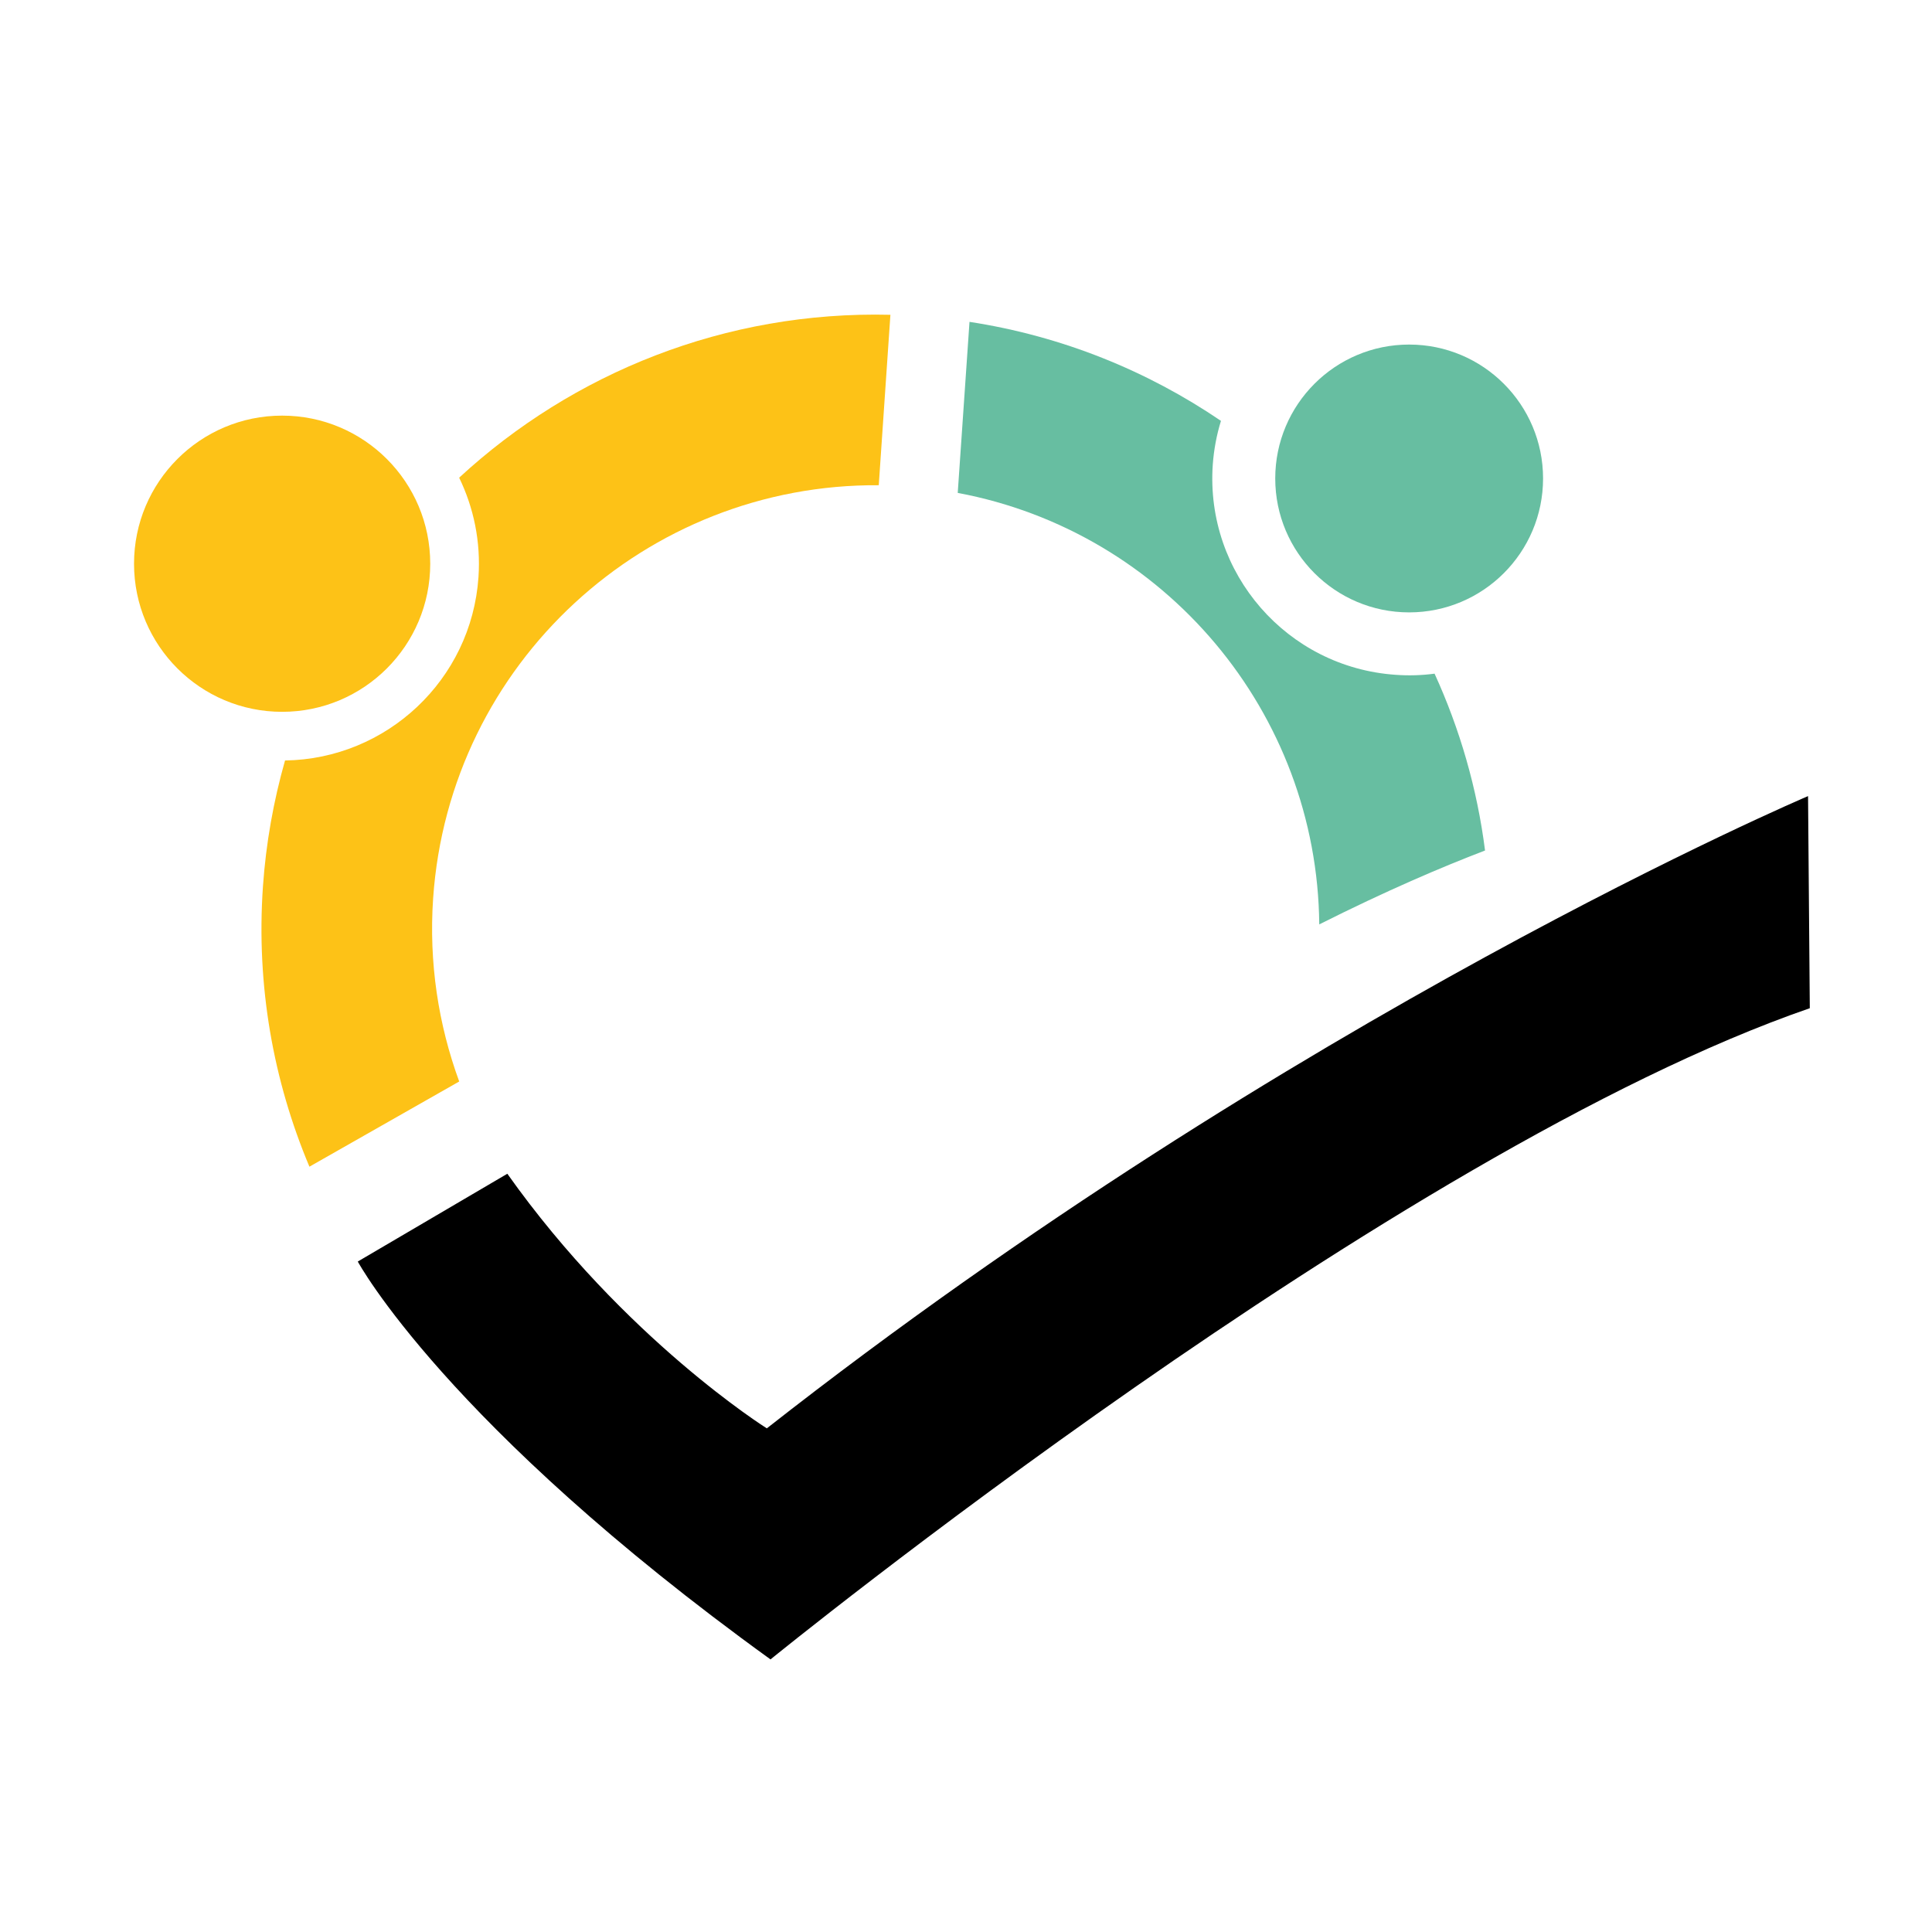
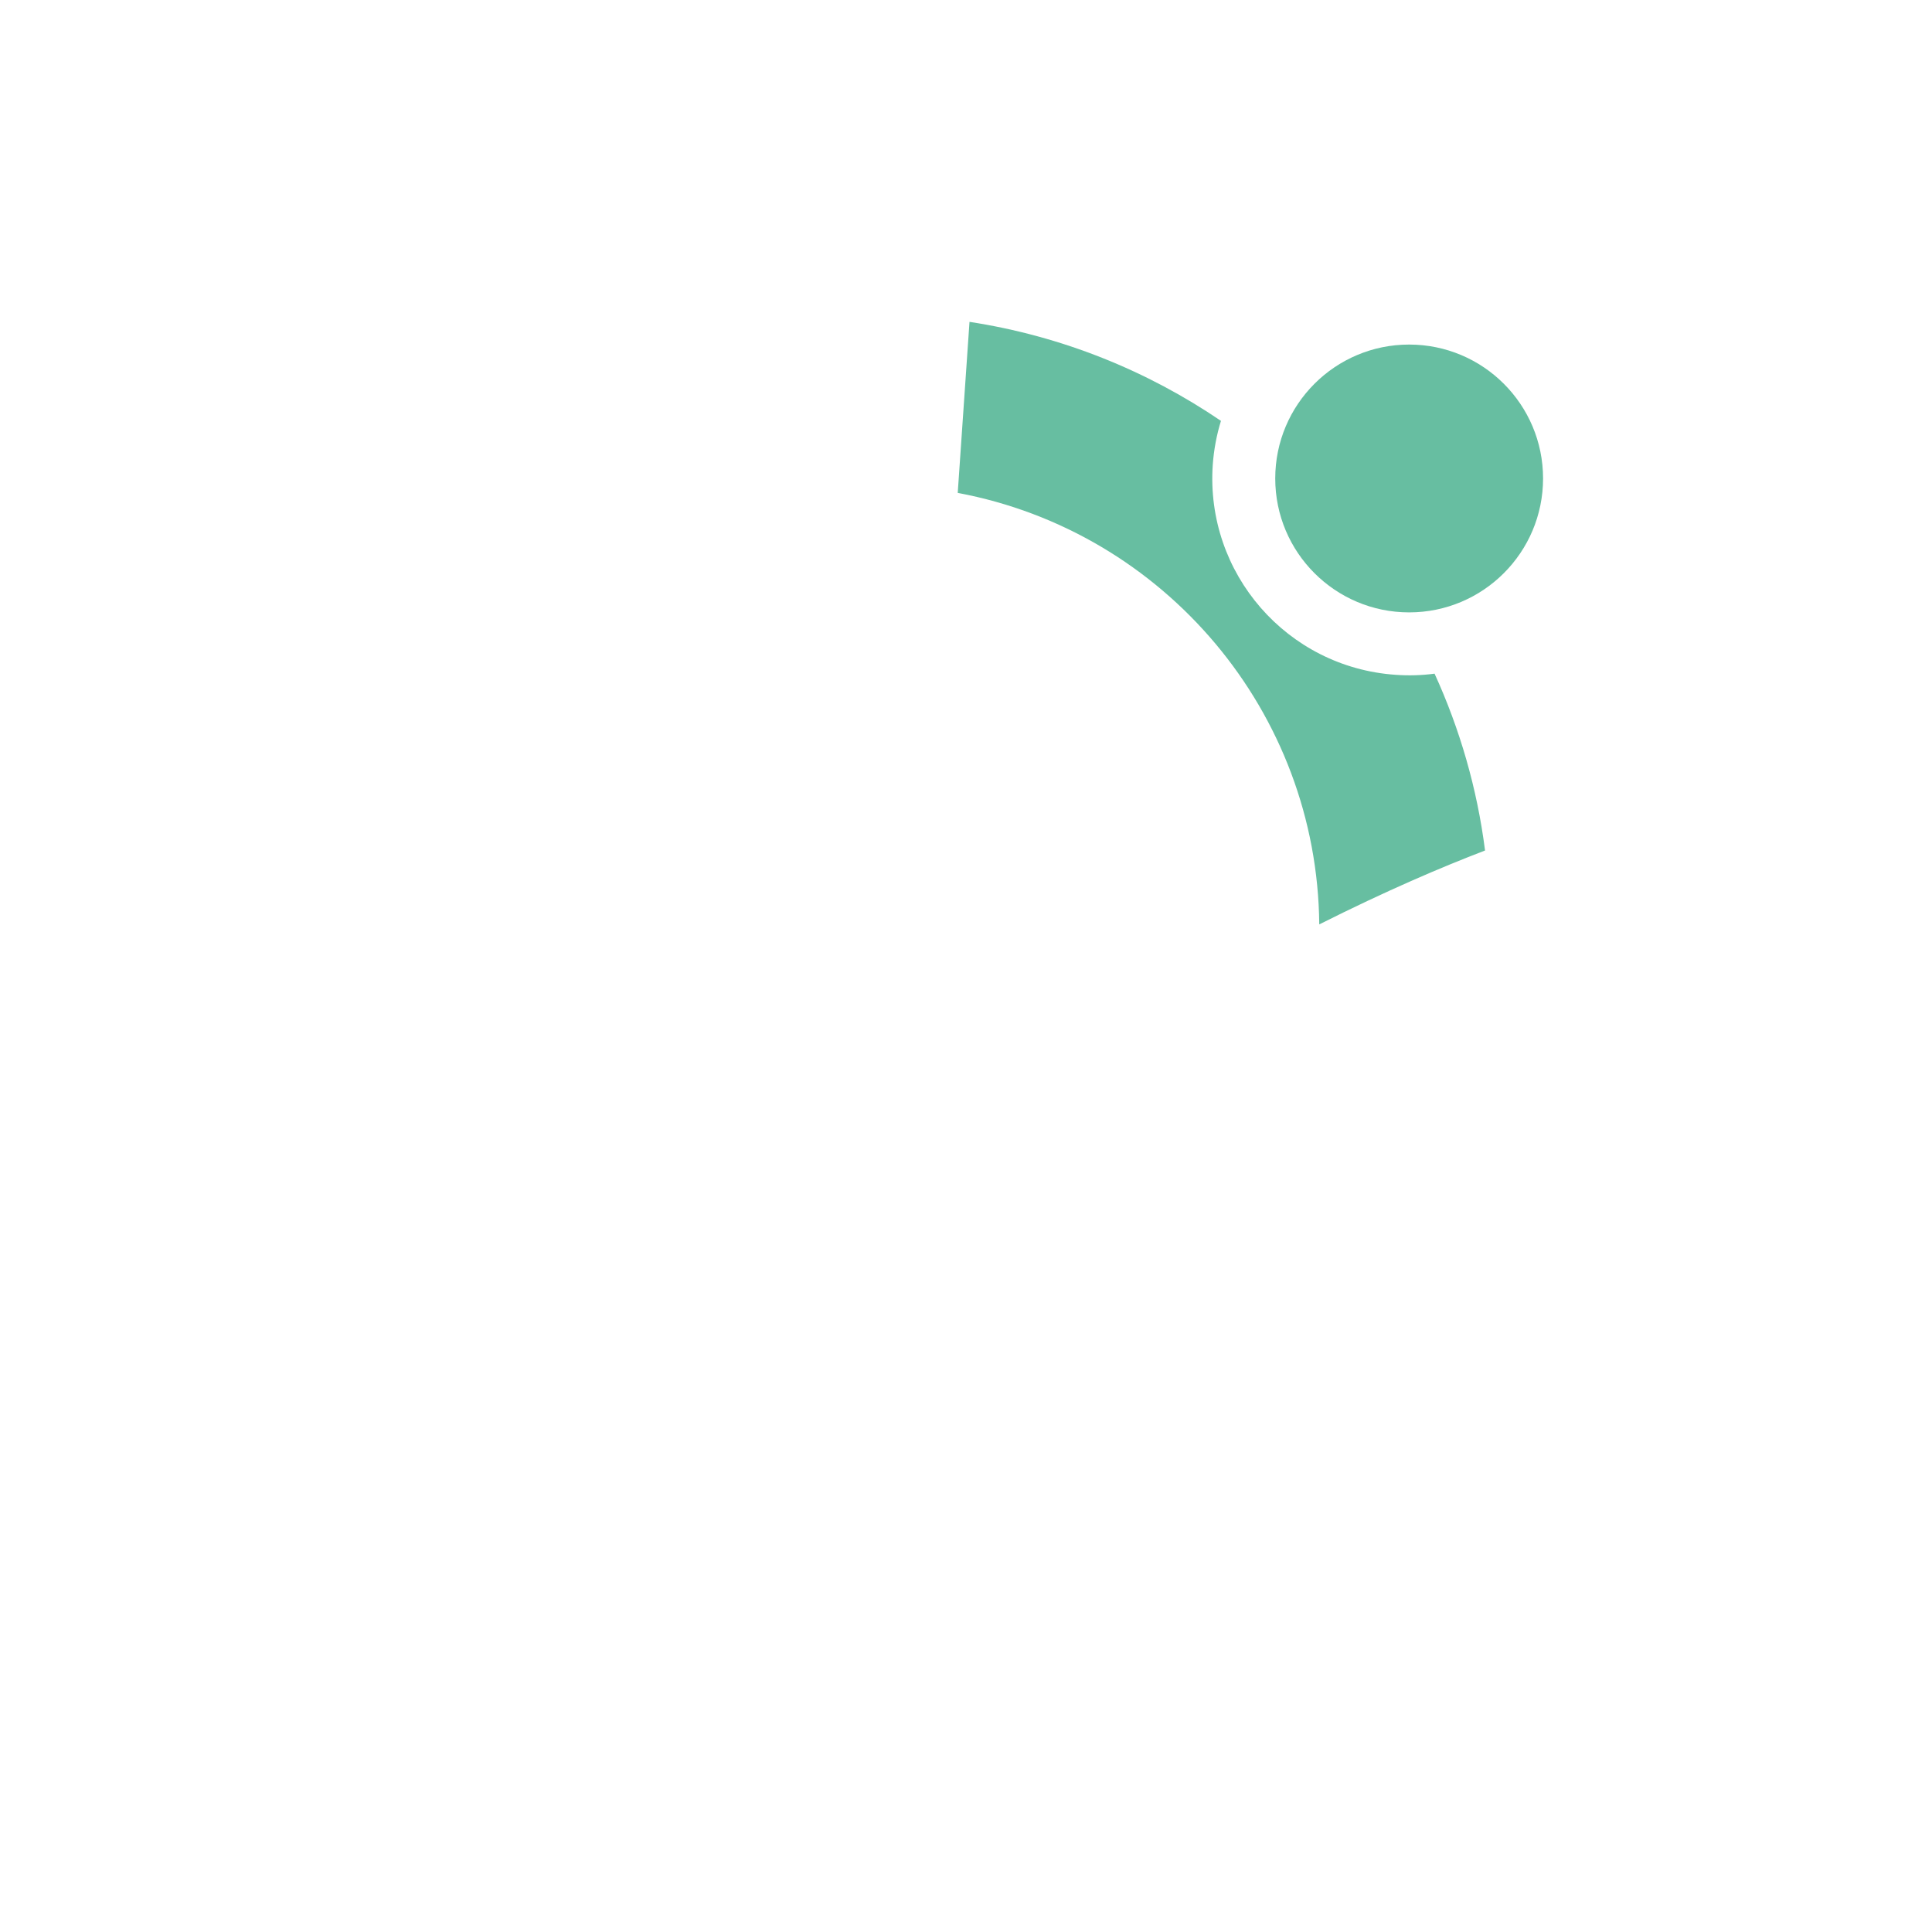
<svg xmlns="http://www.w3.org/2000/svg" version="1.1" baseProfile="basic" id="Calque_1" x="0px" y="0px" width="32px" height="32px" viewBox="0 0 32 32" xml:space="preserve">
  <circle fill="#67BEA1" cx="23.34" cy="7.925" r="2.218" />
-   <circle fill="#FDC217" cx="4.673" cy="9.337" r="2.453" />
-   <path d="M29.947,13.186c0,0-8.501,3.612-17.246,10.472c0,0-2.354-1.474-4.298-4.217l-2.477,1.454c0,0,1.453,2.701,6.836,6.59  c0,0,10.336-8.411,17.214-10.786L29.947,13.186z" />
  <path fill="#67BEA1" d="M23.116,11.177c-1.797-0.123-3.152-1.679-3.029-3.477c0.018-0.252,0.064-0.496,0.136-0.729  c-1.219-0.829-2.63-1.404-4.165-1.64l-0.195,2.833c3.428,0.641,5.956,3.633,5.988,7.147c1.11-0.558,2.032-0.951,2.746-1.224  c-0.131-1.029-0.418-2.014-0.836-2.929C23.551,11.186,23.334,11.193,23.116,11.177z" />
-   <path fill="#FDC217" d="M7.605,7.912c0.241,0.496,0.36,1.059,0.32,1.648c-0.117,1.705-1.526,3.012-3.204,3.036  c-0.19,0.669-0.316,1.368-0.366,2.089c-0.113,1.643,0.172,3.218,0.77,4.639l2.481-1.411c-0.345-0.942-0.505-1.968-0.432-3.034  c0.268-3.896,3.527-6.871,7.381-6.842l0.193-2.823C12.015,5.147,9.487,6.175,7.605,7.912z" />
</svg>